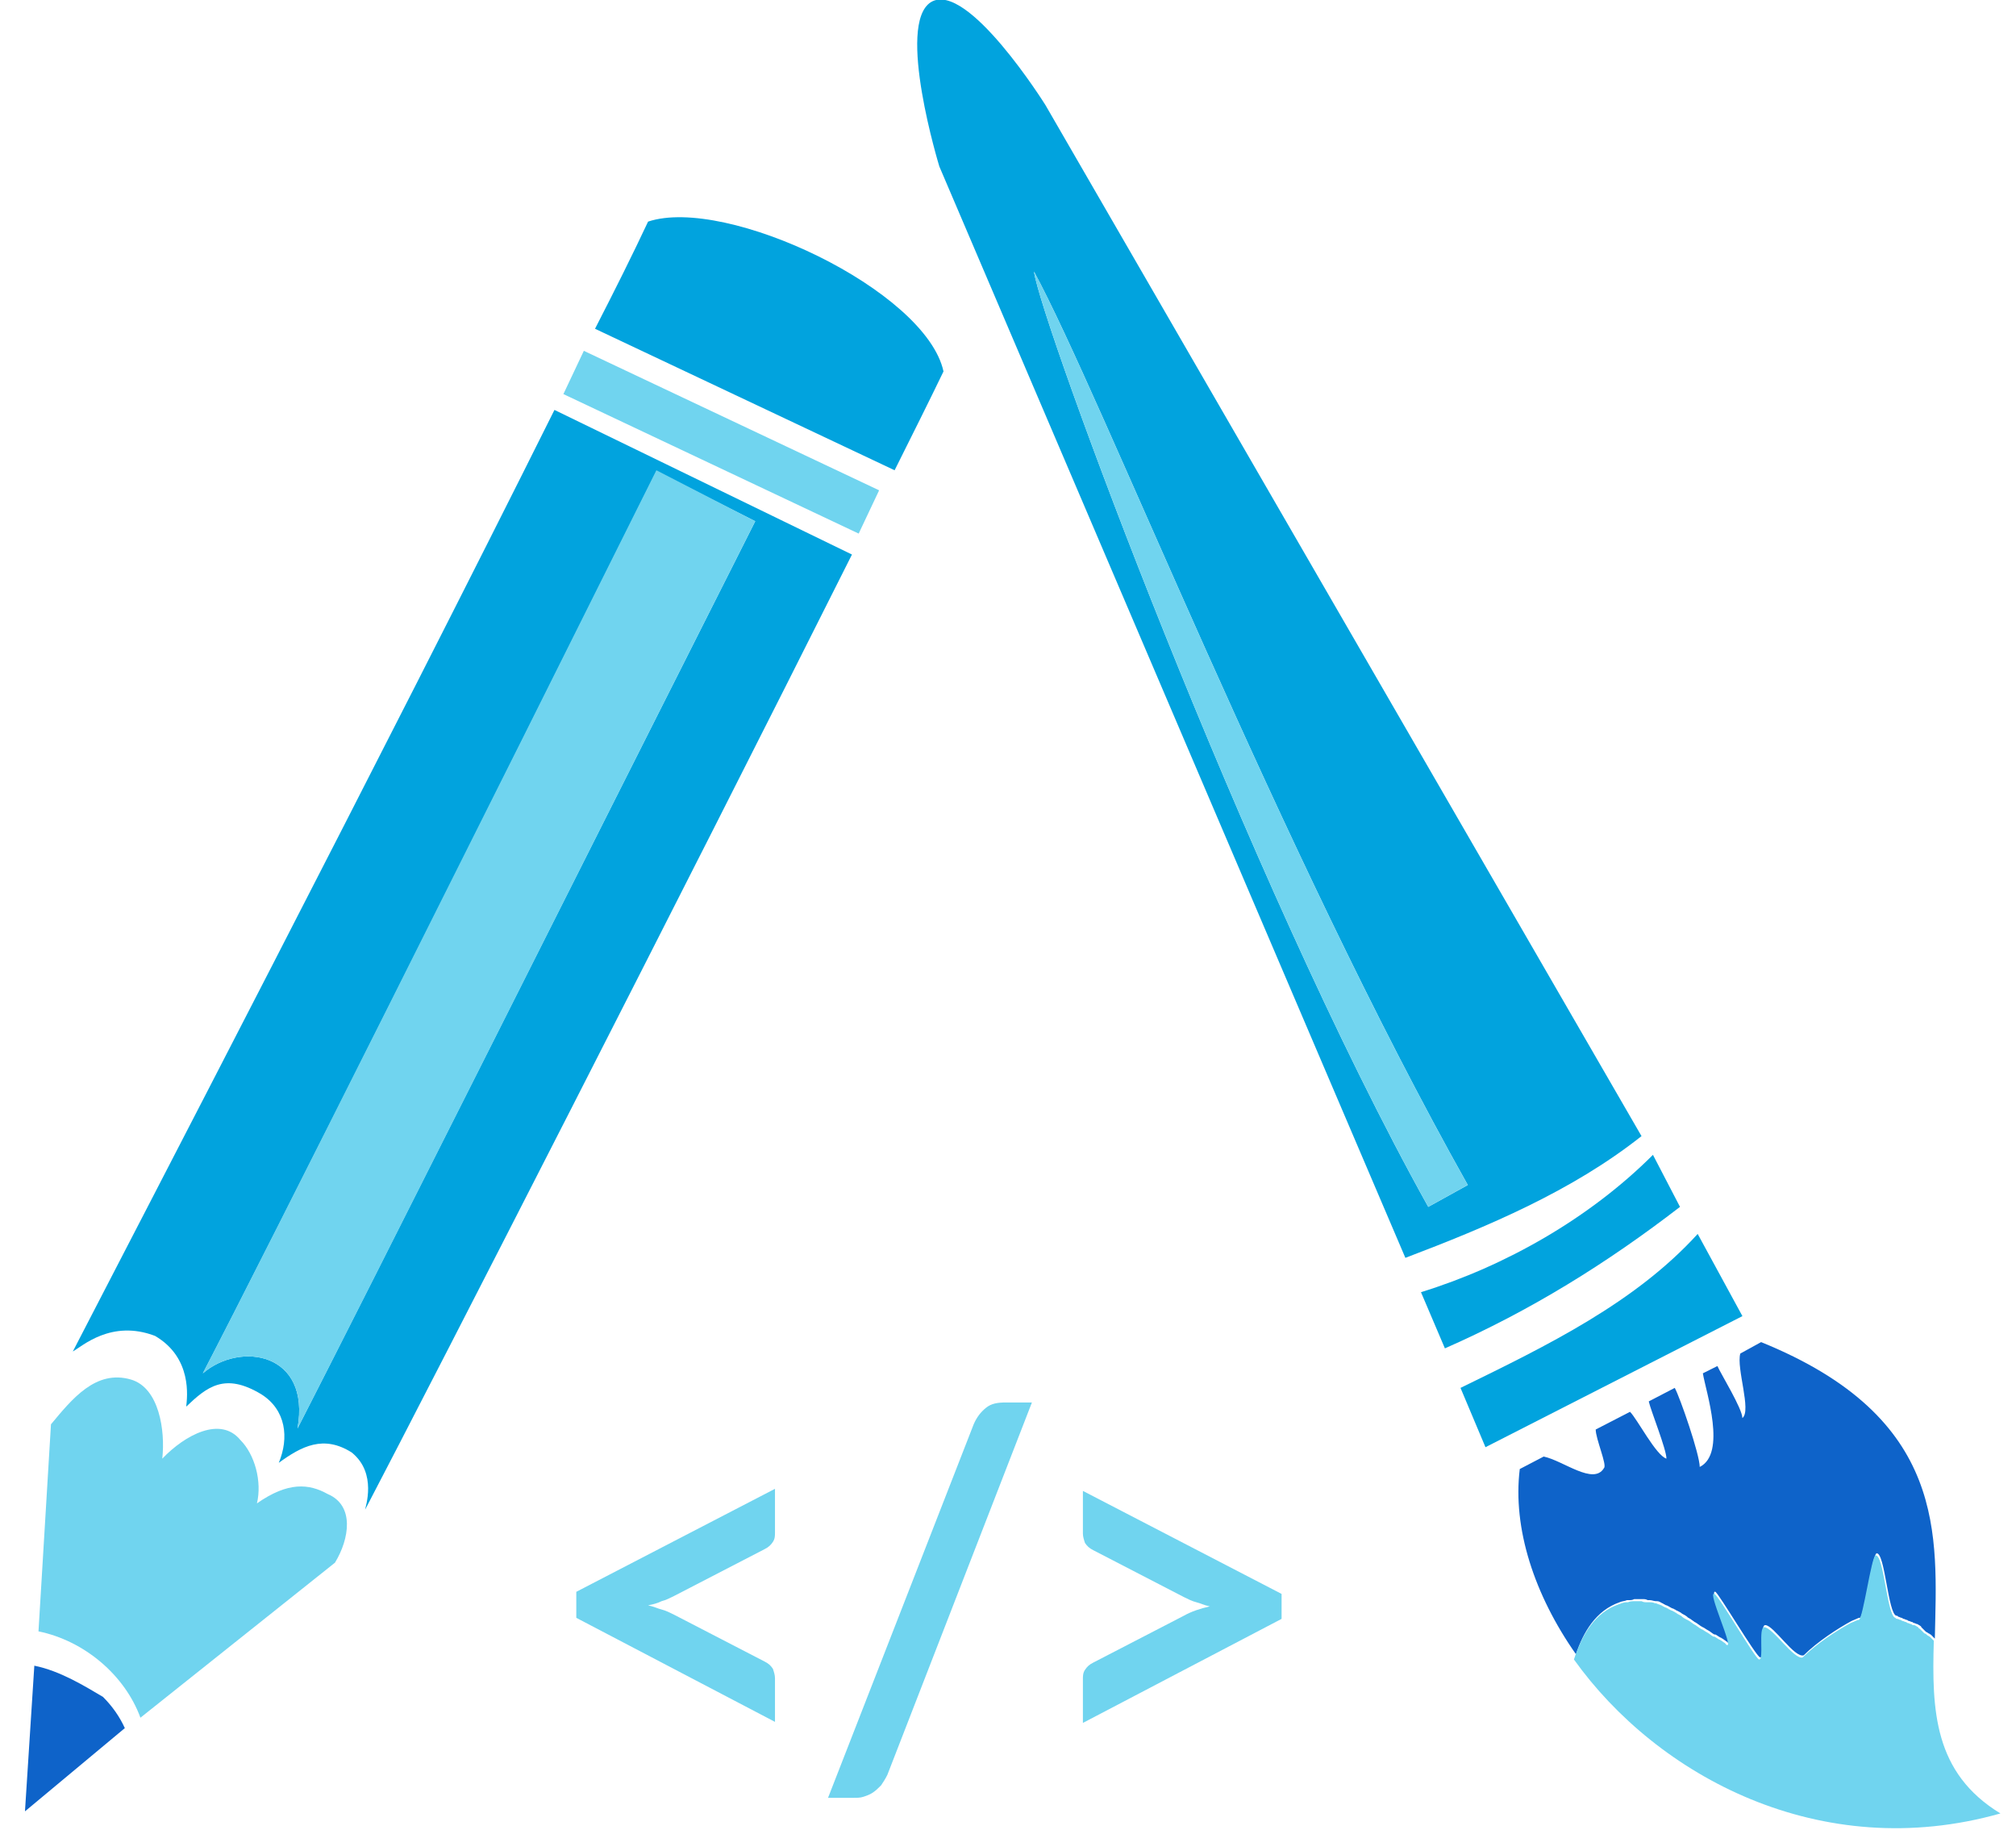
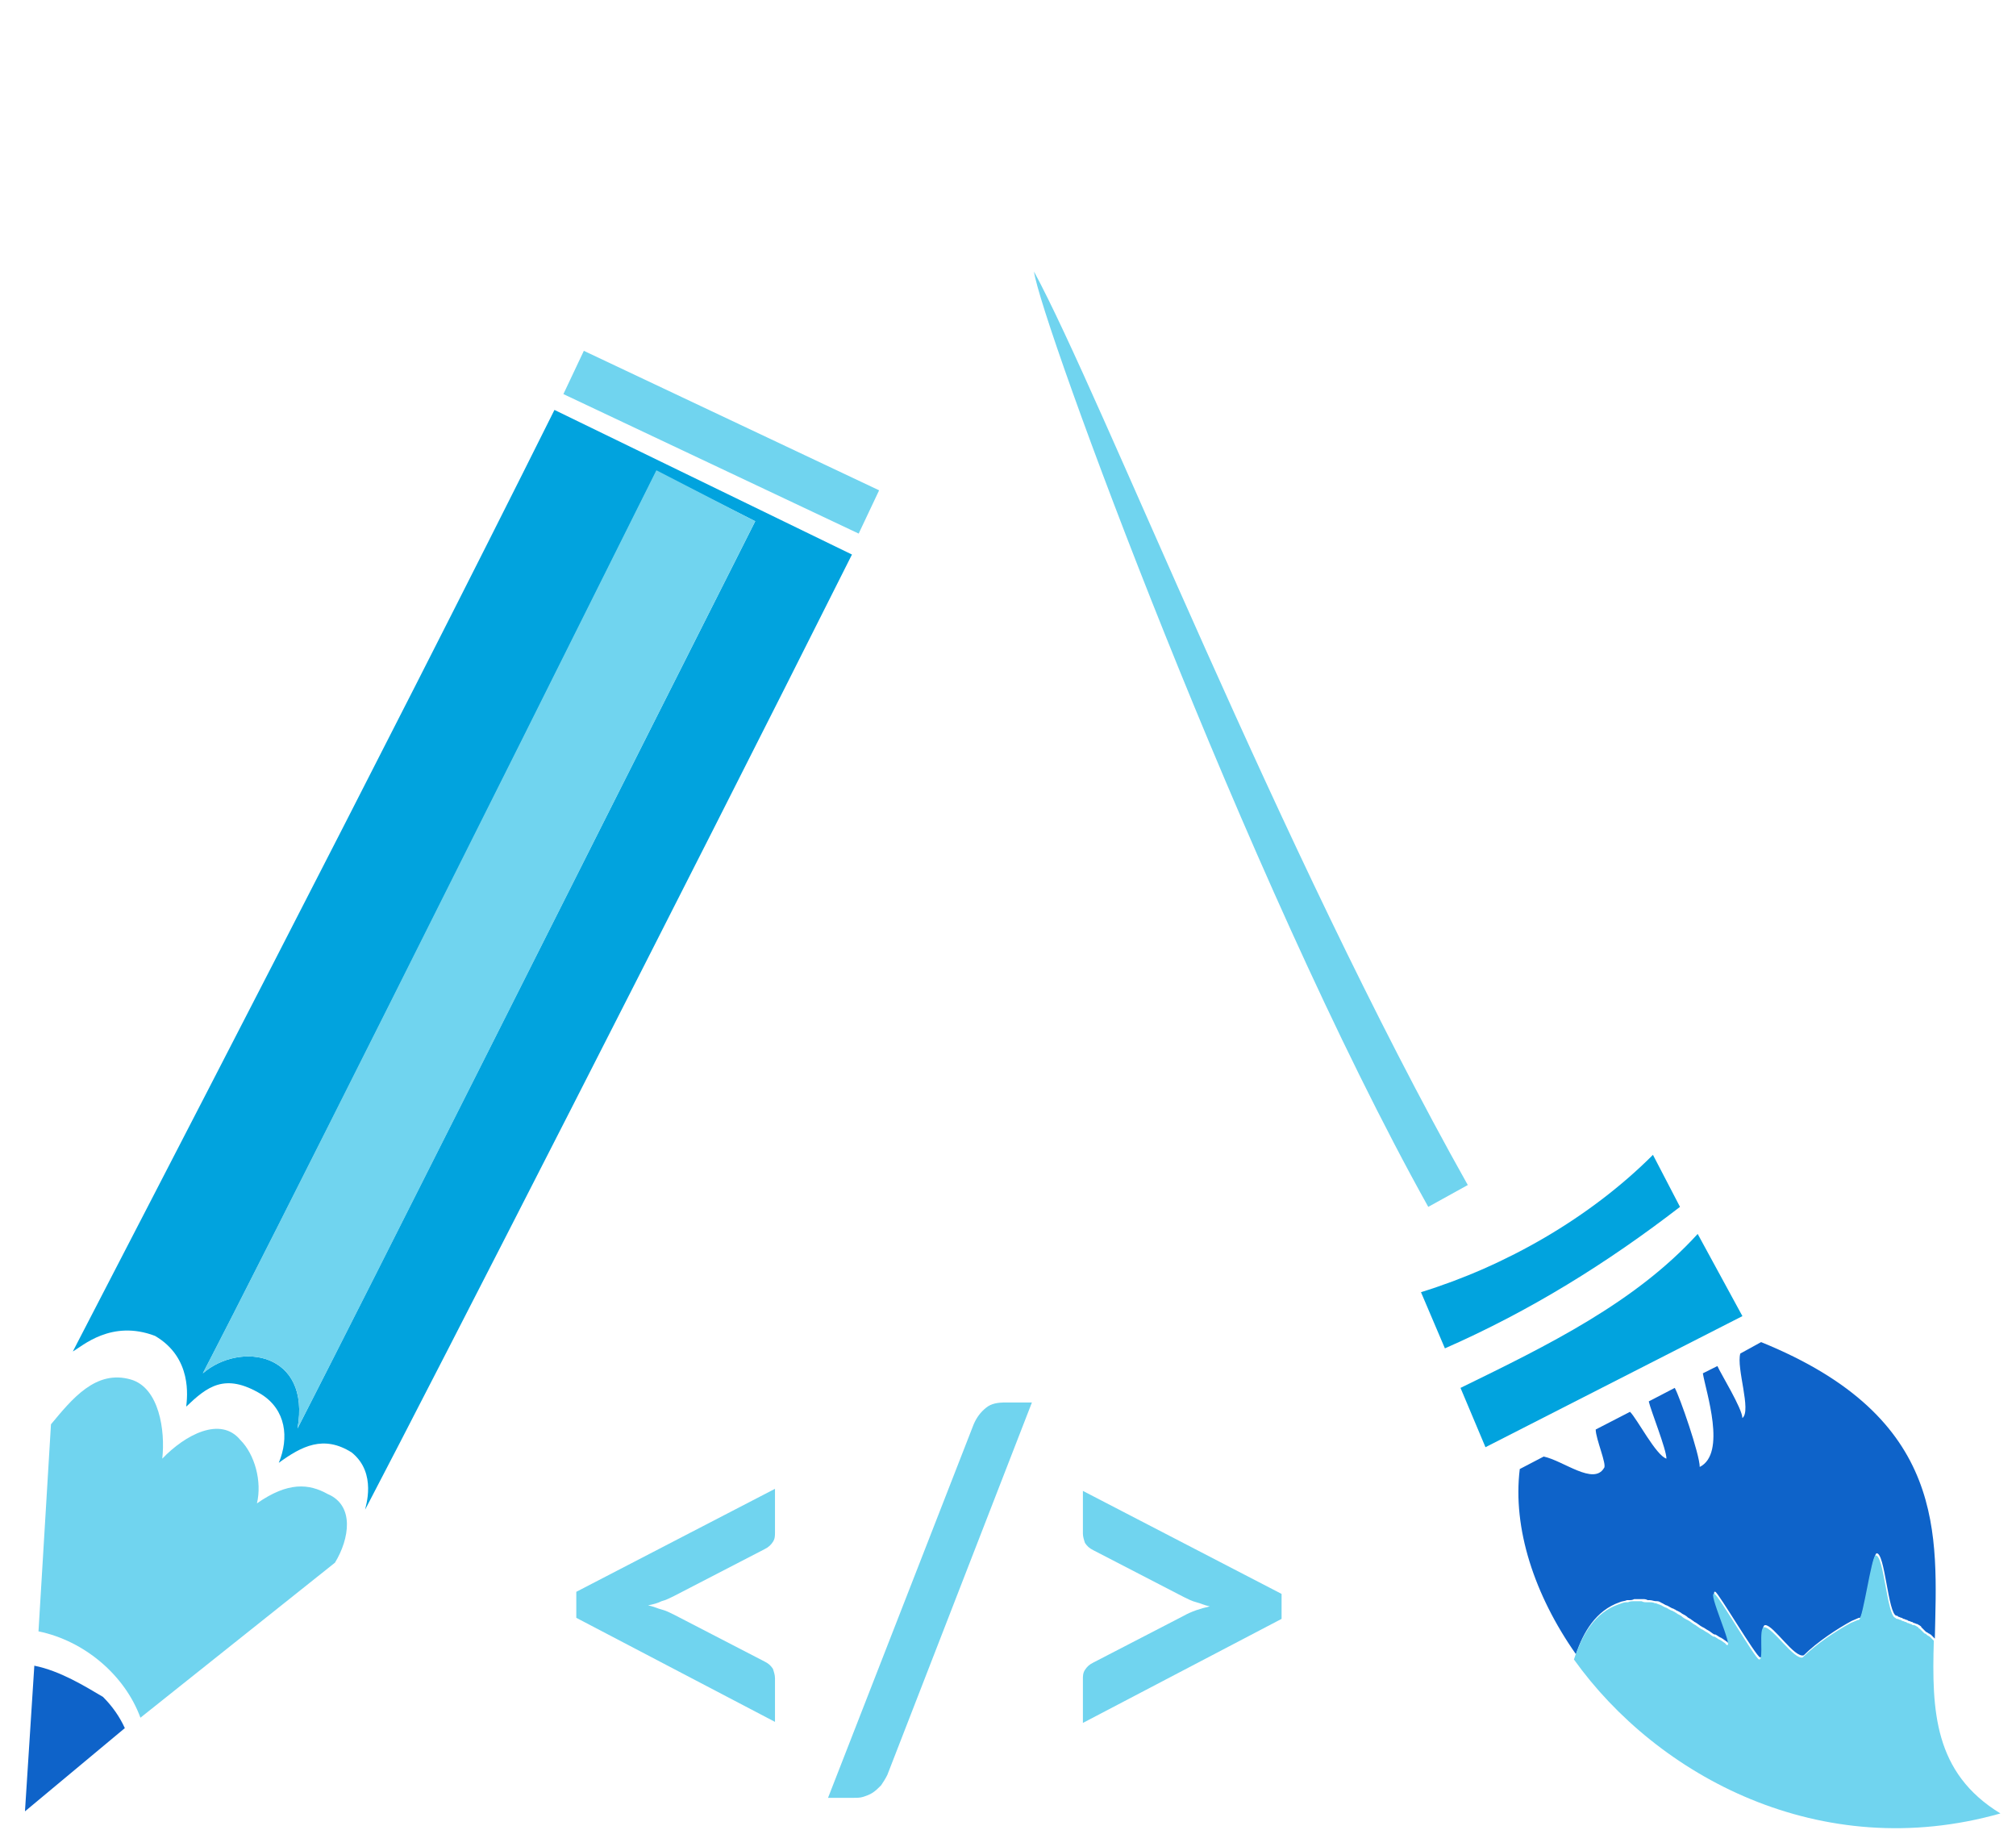
<svg xmlns="http://www.w3.org/2000/svg" version="1.1" x="0px" y="0px" viewBox="0 0 193.8 175.9" enable-background="new 0 0 193.8 175.9" xml:space="preserve">
  <g id="Layer_1" display="none">
    <g display="inline">
      <path fill-rule="evenodd" clip-rule="evenodd" fill="none" d="M70.1,112.8L70.1,112.8c-0.3-0.3-0.7-0.7-1-1    c-8.7-7.7-17.5-15.4-26.4-23.2c-1.2,1.3-2,2.2-2.9,3.2c-1.4,0.1-1.8,0.9-1.7,2.2c-4.5,7.1-9.6,13.8-14.8,20.5    c-0.5-1-1-2.1-1.5-3.1c0.4-2.1,1.6-3.8,2.6-5.6c0.2-0.3,0.4-0.6,0.6-0.9c2.3-5.9,5.5-11.4,8.4-17.1c0.2-0.3,0.4-0.6,0.6-0.9l0,0    c2-0.3,2.4-1.3,1.3-2.9c-0.3-2.8-3.1-3.5-4.4-5.5c-0.1-0.3-0.4-0.5-0.7-0.7C20.2,69.1,10,60.5-0.7,51.5c0,26.7,0,52.3,0,77.9    c0,10.4,4.1,14.4,14.6,14.4c38.8,0,77.5,0,116.3,0c1.5,16.9,12.9,29.4,28.8,31.7c14.9,2.2,29.5-6.3,35.7-20.7    c4.9-11.5,2.3-27-5.8-33.1c-10.5,10.7-17.2,23.8-23.6,36.6c-3.1,0.6-5.4,0.6-7.8,0.1c-3.8-4.4-7.7-8.9-11.6-13.3    c1.6-2.2,3.2-3.3,5.3-3.5c5.2-0.4,7.2,4.5,11,7.4c6-12.1,13.4-22.8,22.4-32.7c-4.3-3.4-8.6-5.5-13.4-6.4c0-19.2,0-38.4,0-57.9    c-1.2,0.5-1.6,0.7-2.1,0.9c-1.2,0-1.9,0.5-2,1.8c-2.4,2.3-4.7,4.7-7.5,6.4c-1.6-0.2-2.4,0.4-2.4,2.1c-4.7,4.6-9.6,8.9-14.9,12.8    c-1.1,0-2,0.3-1.9,1.7c-1.5,1.3-3.1,2.7-4.4,3.9c0.5,1.8,0.9,3,1.2,4.2c0.2,0.4,0.5,0.8,0.7,1.2c3.9,8,7.7,16,11.6,24    c-0.3,1.7-2,2-3.1,2.9c-6-8.3-12.1-16.6-18.3-25.2c-9.1,8.2-18.4,15.3-26.8,23.7c-9.4,9.4-20.2,9.9-30.1,1.6    C70.8,113.4,70.5,113.1,70.1,112.8z" />
      <path fill-rule="evenodd" clip-rule="evenodd" fill="#70D4EF" d="M97.4,107c-7.5,6.8-14.7,7.2-22.7,0.7    c-8.3-6.8-16.6-13.9-24.9-20.7C35.3,74.9,5,49.4,4.1,49.1c-0.6-0.5-3-3-4-3.3l0,0c-0.2-0.3-0.3-0.6-0.5-0.9c0-0.7,0-1.5,0-2.2    c0.1-0.6,0.2-1.3,0.4-1.9c0.7-1.6,1.5-3.1,2.2-4.7c0.4-0.4,0.8-0.8,1.2-1.2c3.1-1.8,6.5-2.2,10.1-2.1c47.6,0.1,95.3,0,142.9,0    c9.5,0,12.8,2.8,14.7,12c-0.2,0.3-0.3,0.6-0.5,0.9c-4,3.1-60.2,50-60.7,51C110,96.7,100.5,104.1,97.4,107z" />
      <path fill-rule="evenodd" clip-rule="evenodd" fill="#70D4EF" d="M42.8,88.5c8.9,7.8,27.8,25.1,28.4,25.2    c9.9,8.4,20.7,7.9,30.1-1.6c8.3-8.3,17.7-15.5,26.8-23.7c6.3,8.6,12.3,16.9,18.3,25.2c-10.9,7.1-16.4,17.1-16.2,30.2    c-38.8,0-77.5,0-116.3,0c-10.5,0-14.6-4.1-14.6-14.4c0-25.6,0-51.2,0-77.9C10,60.5,35.3,81,35.5,83.8c-0.6,0.9-18.3,36-19.9,40.6    C18.7,121.4,41.6,89.8,42.8,88.5z" />
      <path fill-rule="evenodd" clip-rule="evenodd" fill="#01A3DE" d="M130.1,143.8c-0.2-13.1,5.4-23,16.2-30.2    c1.1-0.9,2.1-1.3,3.6-2.1c3.3-1.1,2.2-0.7,4.2-1.4c5.7-1.9,11.3-1.9,17-0.5c4.8,0.9,9.1,3.1,13.4,6.4c-9,9.9-16.5,20.6-22.4,32.7    c-3.8-2.8-5.8-7.7-11-7.4c-2.1,0.1-3.7,1.3-5.3,3.5c3.9,4.5,7.7,8.9,11.6,13.3c4.9,5.8,6.7,2.4,7.8-0.1    c6.4-12.8,13.2-25.9,23.6-36.6c8.1,6.2,10.7,21.7,5.8,33.1c-6.2,14.5-20.8,22.9-35.7,20.7C143,173.2,131.7,160.7,130.1,143.8z" />
      <path fill-rule="evenodd" clip-rule="evenodd" fill="#70D4EF" d="M171.2,109.8c-5.7-1.5-13.4-0.7-21.2,1.8    c-3.9-8-8.2-16.8-12.1-24.8c-0.2-0.4-0.5-0.8-0.7-1.2c-0.4-1.2-1.2-1.7-1.7-3.5c1.4-1.2,3.4-3.2,4.9-4.6    c0.8-0.3,28.3-23.9,28.7-24.7c0.5-0.2,0.9-0.4,2.1-0.9C171.2,71.4,171.2,90.6,171.2,109.8z" />
      <path fill-rule="evenodd" clip-rule="evenodd" fill="none" d="M23.4,114.4c-2.1,3.7-4.7,7-7.8,10c1.6-4.6,3.6-9.1,6.3-13.2    C22.4,112.3,22.9,113.4,23.4,114.4z" />
      <path fill-rule="evenodd" clip-rule="evenodd" fill="none" d="M34.2,86.8c0-1.2,0.8-2,1.3-2.9C36.6,85.5,36.2,86.5,34.2,86.8z" />
      <path fill-rule="evenodd" clip-rule="evenodd" fill="none" d="M157.2,63" />
      <path fill-rule="evenodd" clip-rule="evenodd" fill="none" d="M169.1,52.8" />
      <path fill-rule="evenodd" clip-rule="evenodd" fill="none" d="M39.9,91.8c-0.3,0.9-0.8,1.7-1.7,2.2C38.1,92.7,38.5,91.9,39.9,91.8    z" />
      <path fill-rule="evenodd" clip-rule="evenodd" fill="none" d="M112.1,94.8" />
      <path fill-rule="evenodd" clip-rule="evenodd" fill="none" d="M0,40.8c-0.1,0.6-0.2,1.3-0.4,1.9C-1,41.9-0.9,41.3,0,40.8z" />
      <path fill-rule="evenodd" clip-rule="evenodd" fill="none" d="M3.4,34.9c-0.4,0.4-0.8,0.8-1.2,1.2C2.4,35.4,2.8,35,3.4,34.9z" />
      <path fill-rule="evenodd" clip-rule="evenodd" fill="none" d="M-0.4,44.9c0.2,0.3,0.3,0.6,0.5,0.9C-0.4,45.6-0.7,45.4-0.4,44.9z" />
      <path fill-rule="evenodd" clip-rule="evenodd" fill="none" d="M170.7,45.7c0.2-0.3,0.3-0.6,0.5-0.9    C171,45.1,170.8,45.4,170.7,45.7z" />
      <path fill-rule="evenodd" clip-rule="evenodd" fill="none" d="M136.1,74.8c0.4-0.3,0.7-0.6,1.1-0.9    C136.8,74.1,136.4,74.5,136.1,74.8z" />
      <path fill-rule="evenodd" clip-rule="evenodd" fill="none" d="M137.2,85.5c0.2,0.4,0.5,0.8,0.7,1.2    C137.7,86.3,137.5,85.9,137.2,85.5z" />
      <path fill-rule="evenodd" clip-rule="evenodd" fill="none" d="M33.6,87.7c0.2-0.3,0.4-0.6,0.6-0.9C34,87.1,33.8,87.4,33.6,87.7z" />
      <path fill-rule="evenodd" clip-rule="evenodd" fill="none" d="M24.5,105.7c0.2-0.3,0.4-0.6,0.6-0.9    C24.9,105.1,24.7,105.4,24.5,105.7z" />
      <path fill-rule="evenodd" clip-rule="evenodd" fill="none" d="M70.1,112.8c-0.6-0.1-0.9-0.4-1-1C69.5,112.1,69.8,112.4,70.1,112.8    z" />
      <path fill-rule="evenodd" clip-rule="evenodd" fill="none" d="M71.1,113.7c-0.6-0.1-0.9-0.4-1-0.9    C70.5,113.1,70.8,113.4,71.1,113.7z" />
    </g>
  </g>
  <g id="Layer_2">
    <g>
      <path fill="none" d="M178.5,155.7c-0.2,0.1-0.5,0.2-0.7,0.3C178,155.9,178.3,155.8,178.5,155.7z" />
      <path fill="none" d="M182.3,155.6c-0.1,0-0.1,0-0.2-0.1C182.2,155.5,182.3,155.6,182.3,155.6z" />
      <polygon fill="none" points="169,159.4 169,159.4 169,159.4   " />
      <path fill="none" d="M164.8,157.3C164.8,157.3,164.8,157.3,164.8,157.3C164.8,157.3,164.8,157.3,164.8,157.3z" />
      <path fill="none" d="M166,158.1C166,158.1,166,158.1,166,158.1c0,0-0.1,0-0.1-0.1C165.9,158,166,158,166,158.1z" />
      <path fill="none" d="M164.2,156.8c-0.2-0.1-0.3-0.2-0.5-0.3C163.8,156.6,164,156.7,164.2,156.8z" />
      <path fill="none" d="M182.9,155.7c-0.1,0-0.1-0.1-0.2-0.1C182.7,155.7,182.8,155.7,182.9,155.7z" />
      <path fill="none" d="M183.4,156c-0.1,0-0.1-0.1-0.2-0.1C183.2,155.9,183.3,155.9,183.4,156z" />
      <path fill="none" d="M185.3,157.2c-0.1-0.1-0.2-0.2-0.3-0.2C185.1,157.1,185.2,157.1,185.3,157.2z" />
      <path fill="none" d="M185.9,157.7c-0.1-0.1-0.3-0.3-0.4-0.4C185.6,157.5,185.7,157.6,185.9,157.7z" />
      <path fill="none" d="M163.5,156.3c-0.1-0.1-0.3-0.2-0.4-0.3C163.2,156.2,163.3,156.3,163.5,156.3z" />
      <path fill="none" d="M184.8,156.8c-0.1-0.1-0.1-0.1-0.2-0.2C184.7,156.7,184.8,156.8,184.8,156.8z" />
      <path fill="none" d="M183.9,156.2c-0.1,0-0.1-0.1-0.2-0.1C183.7,156.1,183.8,156.2,183.9,156.2z" />
      <path fill="none" d="M184.4,156.5c-0.1,0-0.1-0.1-0.2-0.1C184.2,156.4,184.3,156.4,184.4,156.5z" />
      <path fill="none" d="M165.5,157.7c-0.1,0-0.1-0.1-0.2-0.1C165.4,157.7,165.4,157.7,165.5,157.7z" />
      <path fill="none" d="M157.3,153.8c0.1,0,0.3,0,0.4,0C157.6,153.8,157.4,153.8,157.3,153.8z" />
      <path fill="none" d="M159.1,154c-0.2-0.1-0.4-0.1-0.6-0.1C158.7,153.9,158.9,154,159.1,154z" />
      <path fill="none" d="M157,153.8c-0.1,0-0.3,0-0.5,0.1C156.7,153.8,156.9,153.8,157,153.8z" />
      <path fill="none" d="M156.4,153.9c-0.2,0-0.4,0.1-0.7,0.2C155.9,154,156.1,153.9,156.4,153.9z" />
      <path fill="none" d="M162.9,155.9c-0.1-0.1-0.3-0.2-0.4-0.3C162.6,155.8,162.7,155.8,162.9,155.9z" />
      <path fill="none" d="M158.4,153.9c-0.2,0-0.3,0-0.5-0.1C158.1,153.8,158.2,153.8,158.4,153.9z" />
      <path fill="none" d="M161,154.8c-0.1-0.1-0.3-0.1-0.4-0.2C160.7,154.6,160.8,154.7,161,154.8z" />
      <path fill="none" d="M161.7,155.2c-0.2-0.1-0.4-0.2-0.5-0.3C161.3,155,161.5,155.1,161.7,155.2z" />
      <path fill="none" d="M159.7,154.2c-0.2-0.1-0.3-0.1-0.5-0.2C159.4,154.1,159.6,154.2,159.7,154.2z" />
      <path fill="none" d="M162.3,155.6c-0.2-0.1-0.4-0.2-0.6-0.4C161.9,155.3,162.1,155.4,162.3,155.6z" />
      <path fill="none" d="M160.3,154.5c-0.1-0.1-0.3-0.1-0.4-0.2C160.1,154.4,160.2,154.4,160.3,154.5z" />
-       <path fill="#01A3DE" d="M90.7,35.7C89,27.9,69.8,18.8,62.3,21.3c-1.5,3.2-3.2,6.6-5.1,10.3L86,45.2C87.7,41.8,89.3,38.6,90.7,35.7    z" />
      <path fill="#01A3DE" d="M81.9,53.3L53.3,39.4c-16.5,33.1-40,78.3-46.3,90.5c0.9-0.5,3.7-3.1,7.9-1.5c3.6,2.1,3.1,5.9,3,6.8    c2-1.9,3.7-3.3,7.2-1.2c2.4,1.5,2.7,4.2,1.7,6.6c2.2-1.6,4.3-2.7,7-1c2.5,2,1.3,5.3,1.3,5.5C41.8,132.3,65.8,85.4,81.9,53.3z     M28.6,137.3c1.3-7.3-5.5-8.4-9.1-5.3c6.3-12.1,27.1-53.6,43.6-86.7l9.5,4.8C56.4,82.2,35.2,124.4,28.6,137.3z" />
-       <path fill="#01A3DE" d="M135.1,120.9c7.9-3,16-6.4,22.7-11.7l-57.3-99.1c0,0-7.5-12-11-9.9C86.1,2.3,90.3,16,90.3,16L135.1,120.9z     M141.1,113.9l-3.8,2.1C119.8,84.6,100,30.8,99.4,26.1C105.9,38.1,123,81.7,141.1,113.9z" />
      <path fill="#01A3DE" d="M158.9,111c-6.1,6.1-14.2,10.7-22.3,13.2l2.3,5.4c8.2-3.6,15.6-8.2,22.6-13.6L158.9,111z" />
      <path fill="#01A3DE" d="M163.2,118.6c-6,6.6-14.4,10.7-22.8,14.8l2.4,5.7l24.7-12.6L163.2,118.6z" />
      <path fill="#0E63C9" d="M3.3,160.1l-0.9,14l9.6-8c-0.5-1.1-1.2-2.1-2.1-3C8.2,162.1,5.8,160.6,3.3,160.1z" />
      <path fill="#0E63C9" d="M155.7,154c0.2-0.1,0.5-0.1,0.7-0.2c0.1,0,0.1,0,0.2,0c0.2,0,0.3,0,0.5-0.1c0.1,0,0.2,0,0.2,0    c0.1,0,0.3,0,0.4,0c0.1,0,0.1,0,0.2,0c0.2,0,0.3,0,0.5,0.1c0.1,0,0.1,0,0.2,0c0.2,0,0.4,0.1,0.6,0.1c0,0,0.1,0,0.1,0    c0.2,0,0.3,0.1,0.5,0.2c0.1,0,0.1,0.1,0.2,0.1c0.1,0.1,0.3,0.1,0.4,0.2c0.1,0,0.1,0.1,0.2,0.1c0.1,0.1,0.3,0.1,0.4,0.2    c0.1,0,0.1,0.1,0.2,0.1c0.2,0.1,0.4,0.2,0.5,0.3c0,0,0,0,0,0c0.2,0.1,0.4,0.2,0.6,0.4c0.1,0,0.1,0.1,0.2,0.1    c0.1,0.1,0.3,0.2,0.4,0.3c0.1,0,0.1,0.1,0.2,0.1c0.1,0.1,0.3,0.2,0.4,0.3c0.1,0,0.1,0.1,0.2,0.1c0.2,0.1,0.3,0.2,0.5,0.3    c0.2,0.1,0.4,0.3,0.6,0.4c0,0,0,0,0.1,0c0.2,0.1,0.3,0.2,0.5,0.3c0.1,0,0.1,0.1,0.2,0.1c0.1,0.1,0.3,0.2,0.4,0.3    c0,0,0.1,0,0.1,0.1c0.6,0.4-1.9-5.2-1.2-4.9c0.3,0.1,3.9,6.2,4.3,6.3c0,0,0,0,0,0c0.6,0.1-0.1-3.1,0.5-3.1c0.8,0,2.8,3.2,3.7,2.9    c1.3-1.3,3.3-2.6,4.6-3.3c0.2-0.1,0.5-0.2,0.7-0.3c0,0,0.1,0,0.1,0c0.4-0.1,1.2-6.1,1.6-6.2c0.8-0.1,1.1,5.8,1.9,6c0,0,0,0,0,0    c0.1,0,0.1,0,0.2,0.1c0.1,0,0.2,0.1,0.3,0.1c0.1,0,0.1,0.1,0.2,0.1c0.1,0,0.2,0.1,0.3,0.1c0.1,0,0.1,0.1,0.2,0.1    c0.1,0,0.2,0.1,0.3,0.1c0.1,0,0.1,0.1,0.2,0.1c0.1,0,0.2,0.1,0.3,0.1c0.1,0,0.1,0.1,0.2,0.1c0.1,0.1,0.2,0.1,0.2,0.2    c0.1,0.1,0.1,0.1,0.2,0.2c0.1,0.1,0.1,0.1,0.2,0.2c0.1,0.1,0.2,0.1,0.3,0.2c0.1,0,0.1,0.1,0.2,0.1c0.1,0.1,0.3,0.3,0.4,0.4    c0.2-9.9,1.3-21.2-16.7-28.5l-2,1.1c-0.4,1.4,1.1,5.5,0.2,6.2c0-0.9-2.1-4.3-2.4-5l-1.4,0.7c0.3,1.8,2.3,7.7-0.3,9    c0-1.2-1.9-6.7-2.4-7.6l-2.5,1.3c0.2,0.9,1.7,4.6,1.7,5.5c-1-0.3-2.8-3.8-3.5-4.5l-3.3,1.7c0,0.9,1.1,3.4,0.8,3.7    c-1,1.7-3.9-0.7-5.8-1.1l-2.3,1.2c-0.7,5.7,1.4,12.1,5.4,17.8C152.2,156.9,153.4,154.8,155.7,154z" />
      <path fill="#70D4EF" d="M185.9,157.7c-0.1-0.1-0.3-0.3-0.4-0.4c-0.1,0-0.1-0.1-0.2-0.1c-0.1-0.1-0.2-0.2-0.3-0.2    c-0.1-0.1-0.1-0.1-0.2-0.2c-0.1-0.1-0.1-0.1-0.2-0.2c-0.1-0.1-0.2-0.1-0.2-0.2c-0.1,0-0.1-0.1-0.2-0.1c-0.1-0.1-0.2-0.1-0.3-0.1    c-0.1,0-0.1-0.1-0.2-0.1c-0.1,0-0.2-0.1-0.3-0.1c-0.1,0-0.1-0.1-0.2-0.1c-0.1,0-0.2-0.1-0.3-0.1c-0.1,0-0.1-0.1-0.2-0.1    c-0.1,0-0.2-0.1-0.3-0.1c-0.1,0-0.1,0-0.2-0.1c0,0,0,0,0,0c-0.8-0.2-1.1-6.1-1.9-6c-0.4,0.1-1.2,6-1.6,6.2c0,0-0.1,0-0.1,0    c-0.2,0.1-0.5,0.2-0.7,0.3c-1.3,0.7-3.3,2-4.6,3.3c-0.8,0.3-2.9-2.9-3.7-2.9c-0.6,0,0,3.2-0.5,3.1c0,0,0,0,0,0c0,0,0,0,0,0    c-0.4-0.1-3.9-6.2-4.3-6.3c-0.7-0.3,1.9,5.3,1.2,4.9c0,0,0,0,0,0c0,0-0.1,0-0.1-0.1c-0.1-0.1-0.3-0.2-0.4-0.3    c-0.1,0-0.1-0.1-0.2-0.1c-0.2-0.1-0.3-0.2-0.5-0.3c0,0,0,0-0.1,0c-0.2-0.1-0.4-0.3-0.6-0.4c-0.2-0.1-0.3-0.2-0.5-0.3    c-0.1,0-0.1-0.1-0.2-0.1c-0.1-0.1-0.3-0.2-0.4-0.3c-0.1,0-0.1-0.1-0.2-0.1c-0.1-0.1-0.3-0.2-0.4-0.3c-0.1,0-0.1-0.1-0.2-0.1    c-0.2-0.1-0.4-0.2-0.6-0.4c0,0,0,0,0,0c-0.2-0.1-0.4-0.2-0.5-0.3c-0.1,0-0.1-0.1-0.2-0.1c-0.1-0.1-0.3-0.1-0.4-0.2    c-0.1,0-0.1-0.1-0.2-0.1c-0.1-0.1-0.3-0.1-0.4-0.2c-0.1,0-0.1-0.1-0.2-0.1c-0.2-0.1-0.3-0.1-0.5-0.2c0,0-0.1,0-0.1,0    c-0.2-0.1-0.4-0.1-0.6-0.1c-0.1,0-0.1,0-0.2,0c-0.2,0-0.3,0-0.5-0.1c-0.1,0-0.1,0-0.2,0c-0.1,0-0.3,0-0.4,0c-0.1,0-0.2,0-0.2,0    c-0.1,0-0.3,0-0.5,0.1c-0.1,0-0.1,0-0.2,0c-0.2,0-0.4,0.1-0.7,0.2c-2.3,0.8-3.5,2.9-4.3,5.3c8,11.2,23.7,19.7,41,14.8    C185.9,170.4,185.7,164.4,185.9,157.7z" />
      <path fill="#70D4EF" d="M31.5,143.6c-1.8-1-3.8-1.2-6.8,0.9c0.5-2.1-0.2-4.7-1.6-6.1c-1.9-2.3-5.3-0.5-7.5,1.8    c0.3-2.7-0.3-6.8-3-7.6c-3.4-1-5.7,1.9-7.7,4.3l-1.2,19.9c4.4,0.9,8.3,4.2,9.8,8.3l18.7-14.9C33.6,147.9,34.1,144.7,31.5,143.6z" />
      <path fill="#70D4EF" d="M63.1,45.2C46.6,78.3,25.8,119.8,19.5,132c3.6-3.1,10.4-2,9.1,5.3c6.6-12.8,27.8-55.1,44-87.2L63.1,45.2z" />
      <path fill="#70D4EF" d="M141.1,113.9C123,81.7,105.9,38.1,99.4,26.1c0.6,4.7,20.4,58.5,37.9,89.9L141.1,113.9z" />
      <rect x="53.7" y="40.2" transform="matrix(0.904 0.427 -0.427 0.904 24.745 -25.551)" fill="#70D4EF" width="31.4" height="4.6" />
      <path fill="#70D4EF" d="M55.4,155.5l19.1,10v-4.2c0-0.3-0.1-0.6-0.2-0.9c-0.2-0.3-0.4-0.5-0.8-0.7l-8.7-4.5    c-0.4-0.2-0.8-0.4-1.2-0.5c-0.4-0.1-0.8-0.3-1.3-0.4c0.5-0.1,0.9-0.2,1.3-0.4c0.4-0.1,0.8-0.3,1.2-0.5l8.7-4.5    c0.4-0.2,0.6-0.4,0.8-0.7c0.2-0.3,0.2-0.6,0.2-0.9v-4.2l-19.1,9.9V155.5z" />
      <path fill="#70D4EF" d="M94.8,135.3c-0.5,0.4-0.9,0.9-1.2,1.6l-14,35.9h2.5c0.3,0,0.6,0,0.9-0.1c0.3-0.1,0.6-0.2,0.9-0.4    c0.3-0.2,0.5-0.4,0.8-0.7c0.2-0.3,0.4-0.6,0.6-1l13.9-35.8h-2.5C95.9,134.8,95.3,134.9,94.8,135.3z" />
      <path fill="#70D4EF" d="M104.1,147.4c0,0.3,0.1,0.6,0.2,0.9c0.2,0.3,0.4,0.5,0.8,0.7l8.7,4.5c0.4,0.2,0.8,0.4,1.2,0.5    c0.4,0.1,0.8,0.3,1.3,0.4c-0.9,0.2-1.8,0.5-2.5,0.9l-8.7,4.5c-0.4,0.2-0.6,0.4-0.8,0.7c-0.2,0.3-0.2,0.6-0.2,0.9v4.2l19.1-10v-2.4    l-19.1-9.9V147.4z" />
    </g>
  </g>
</svg>